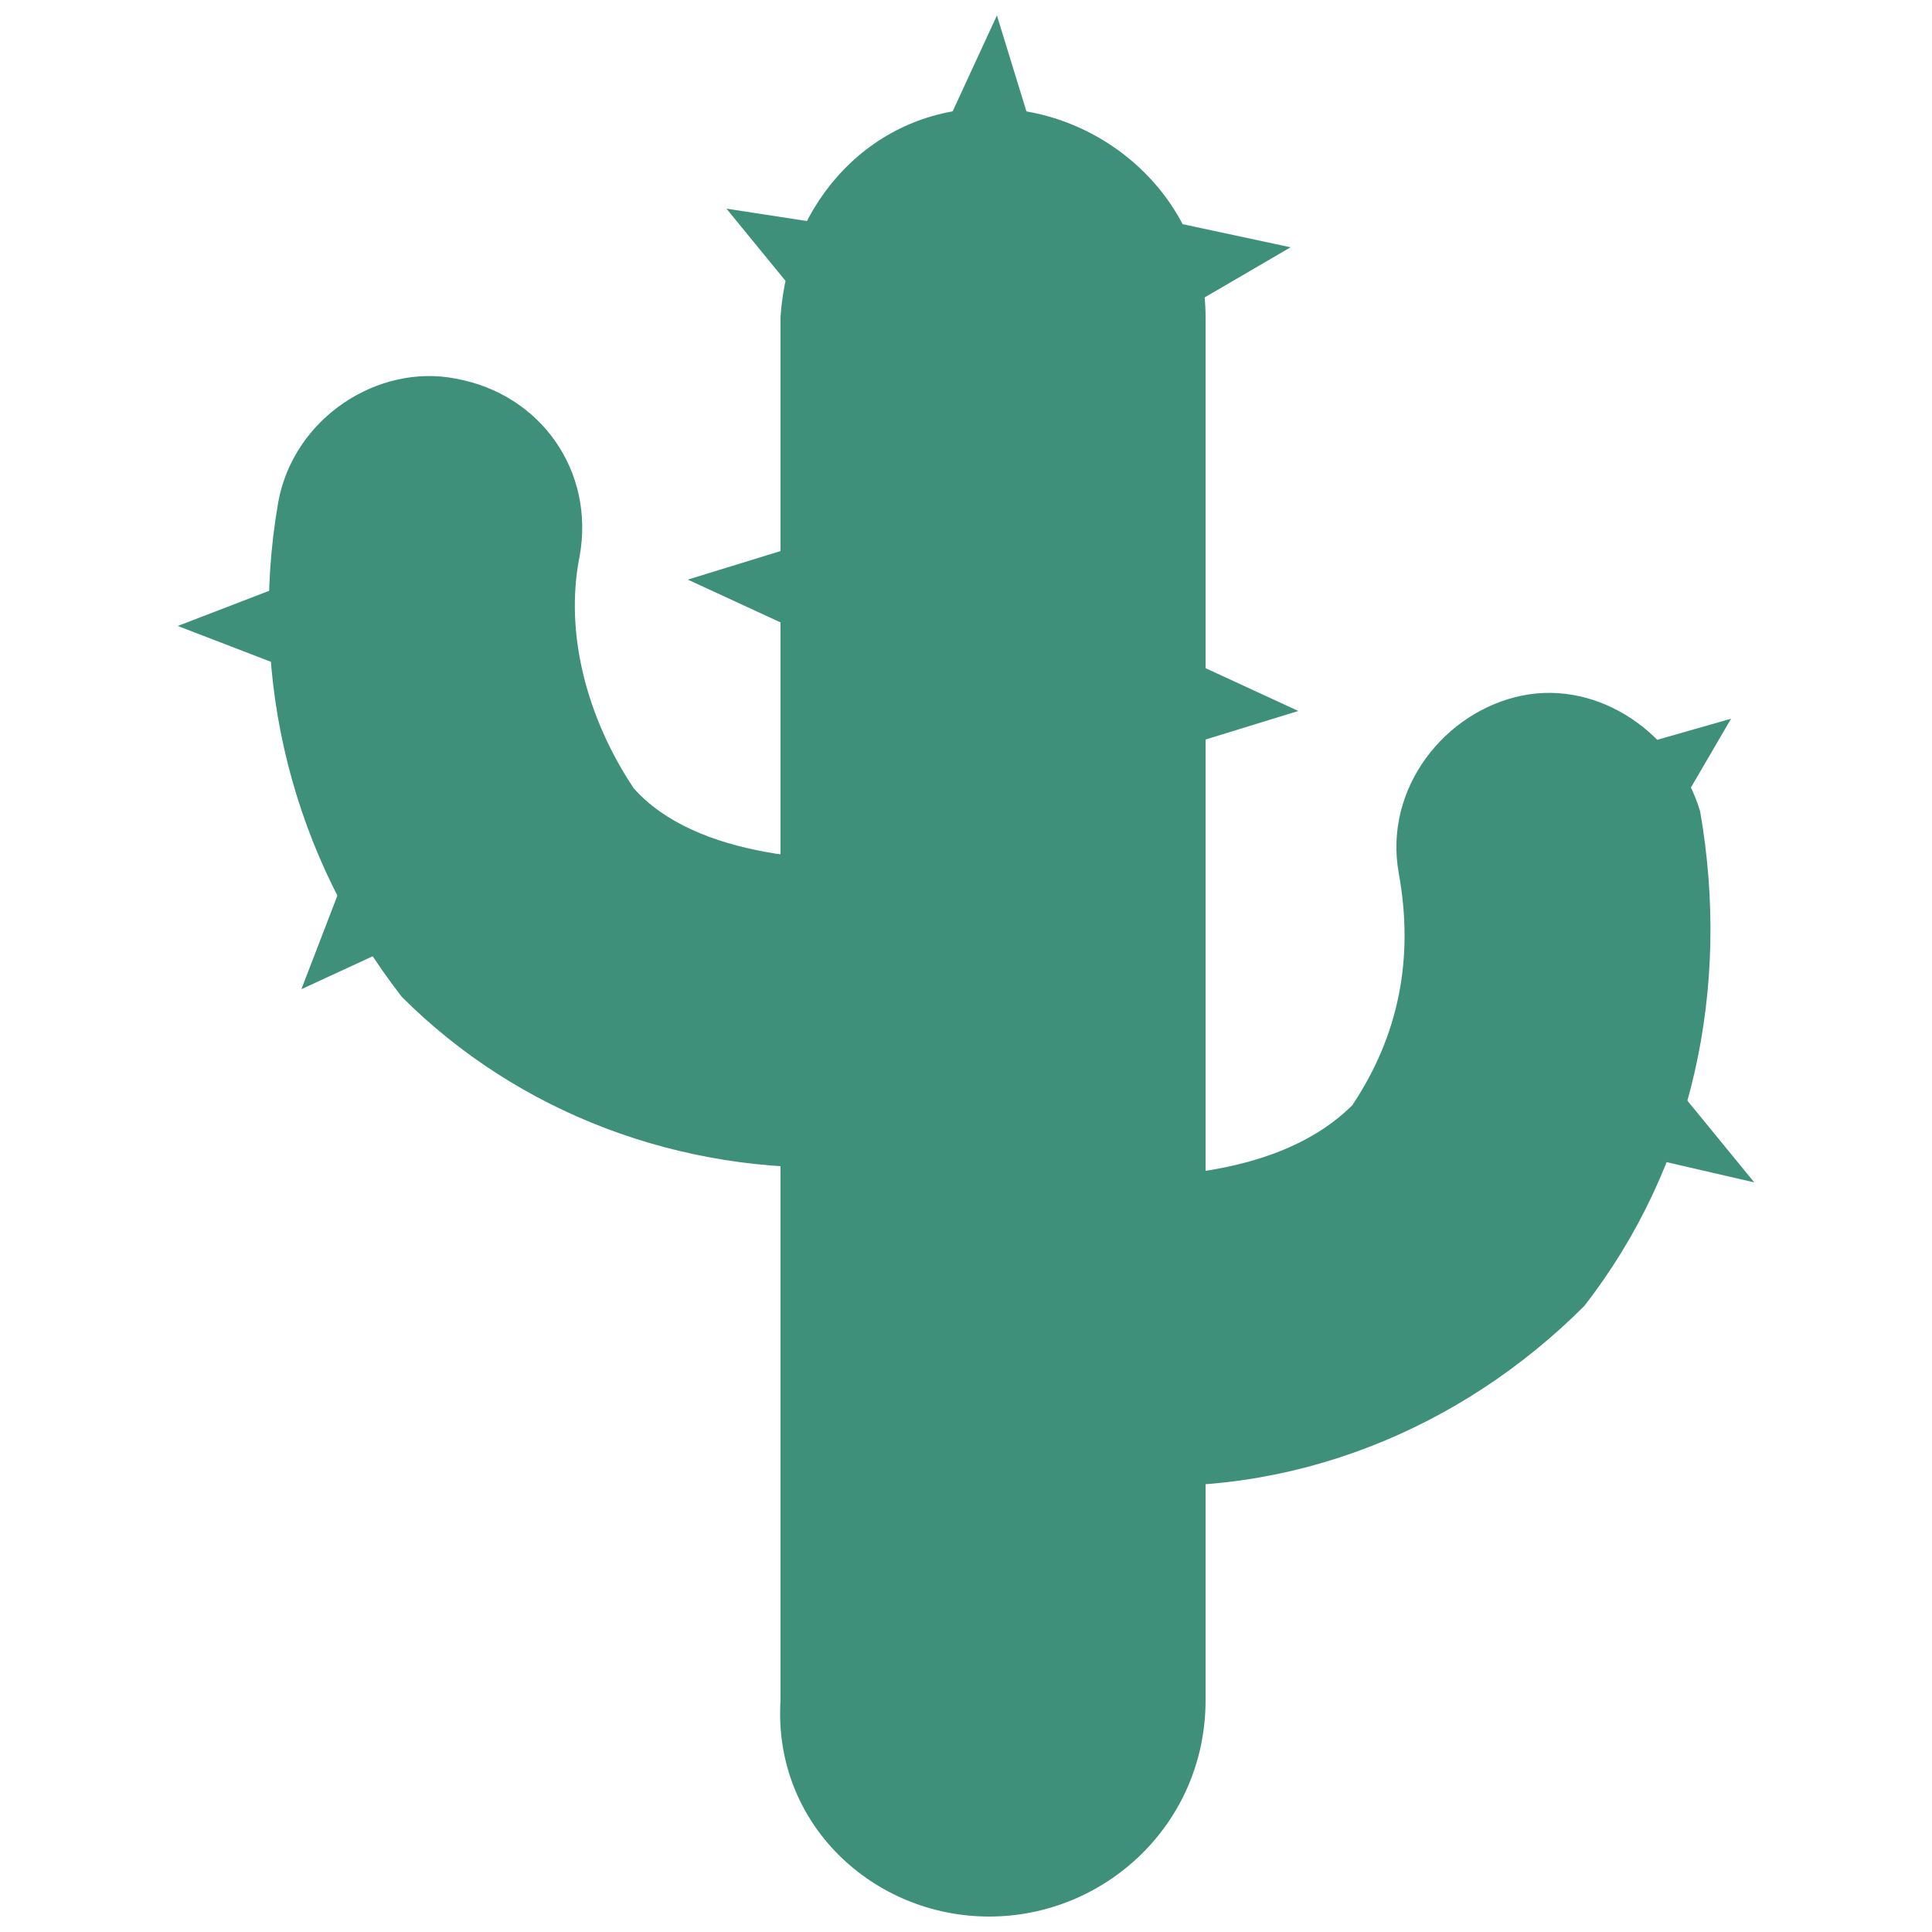
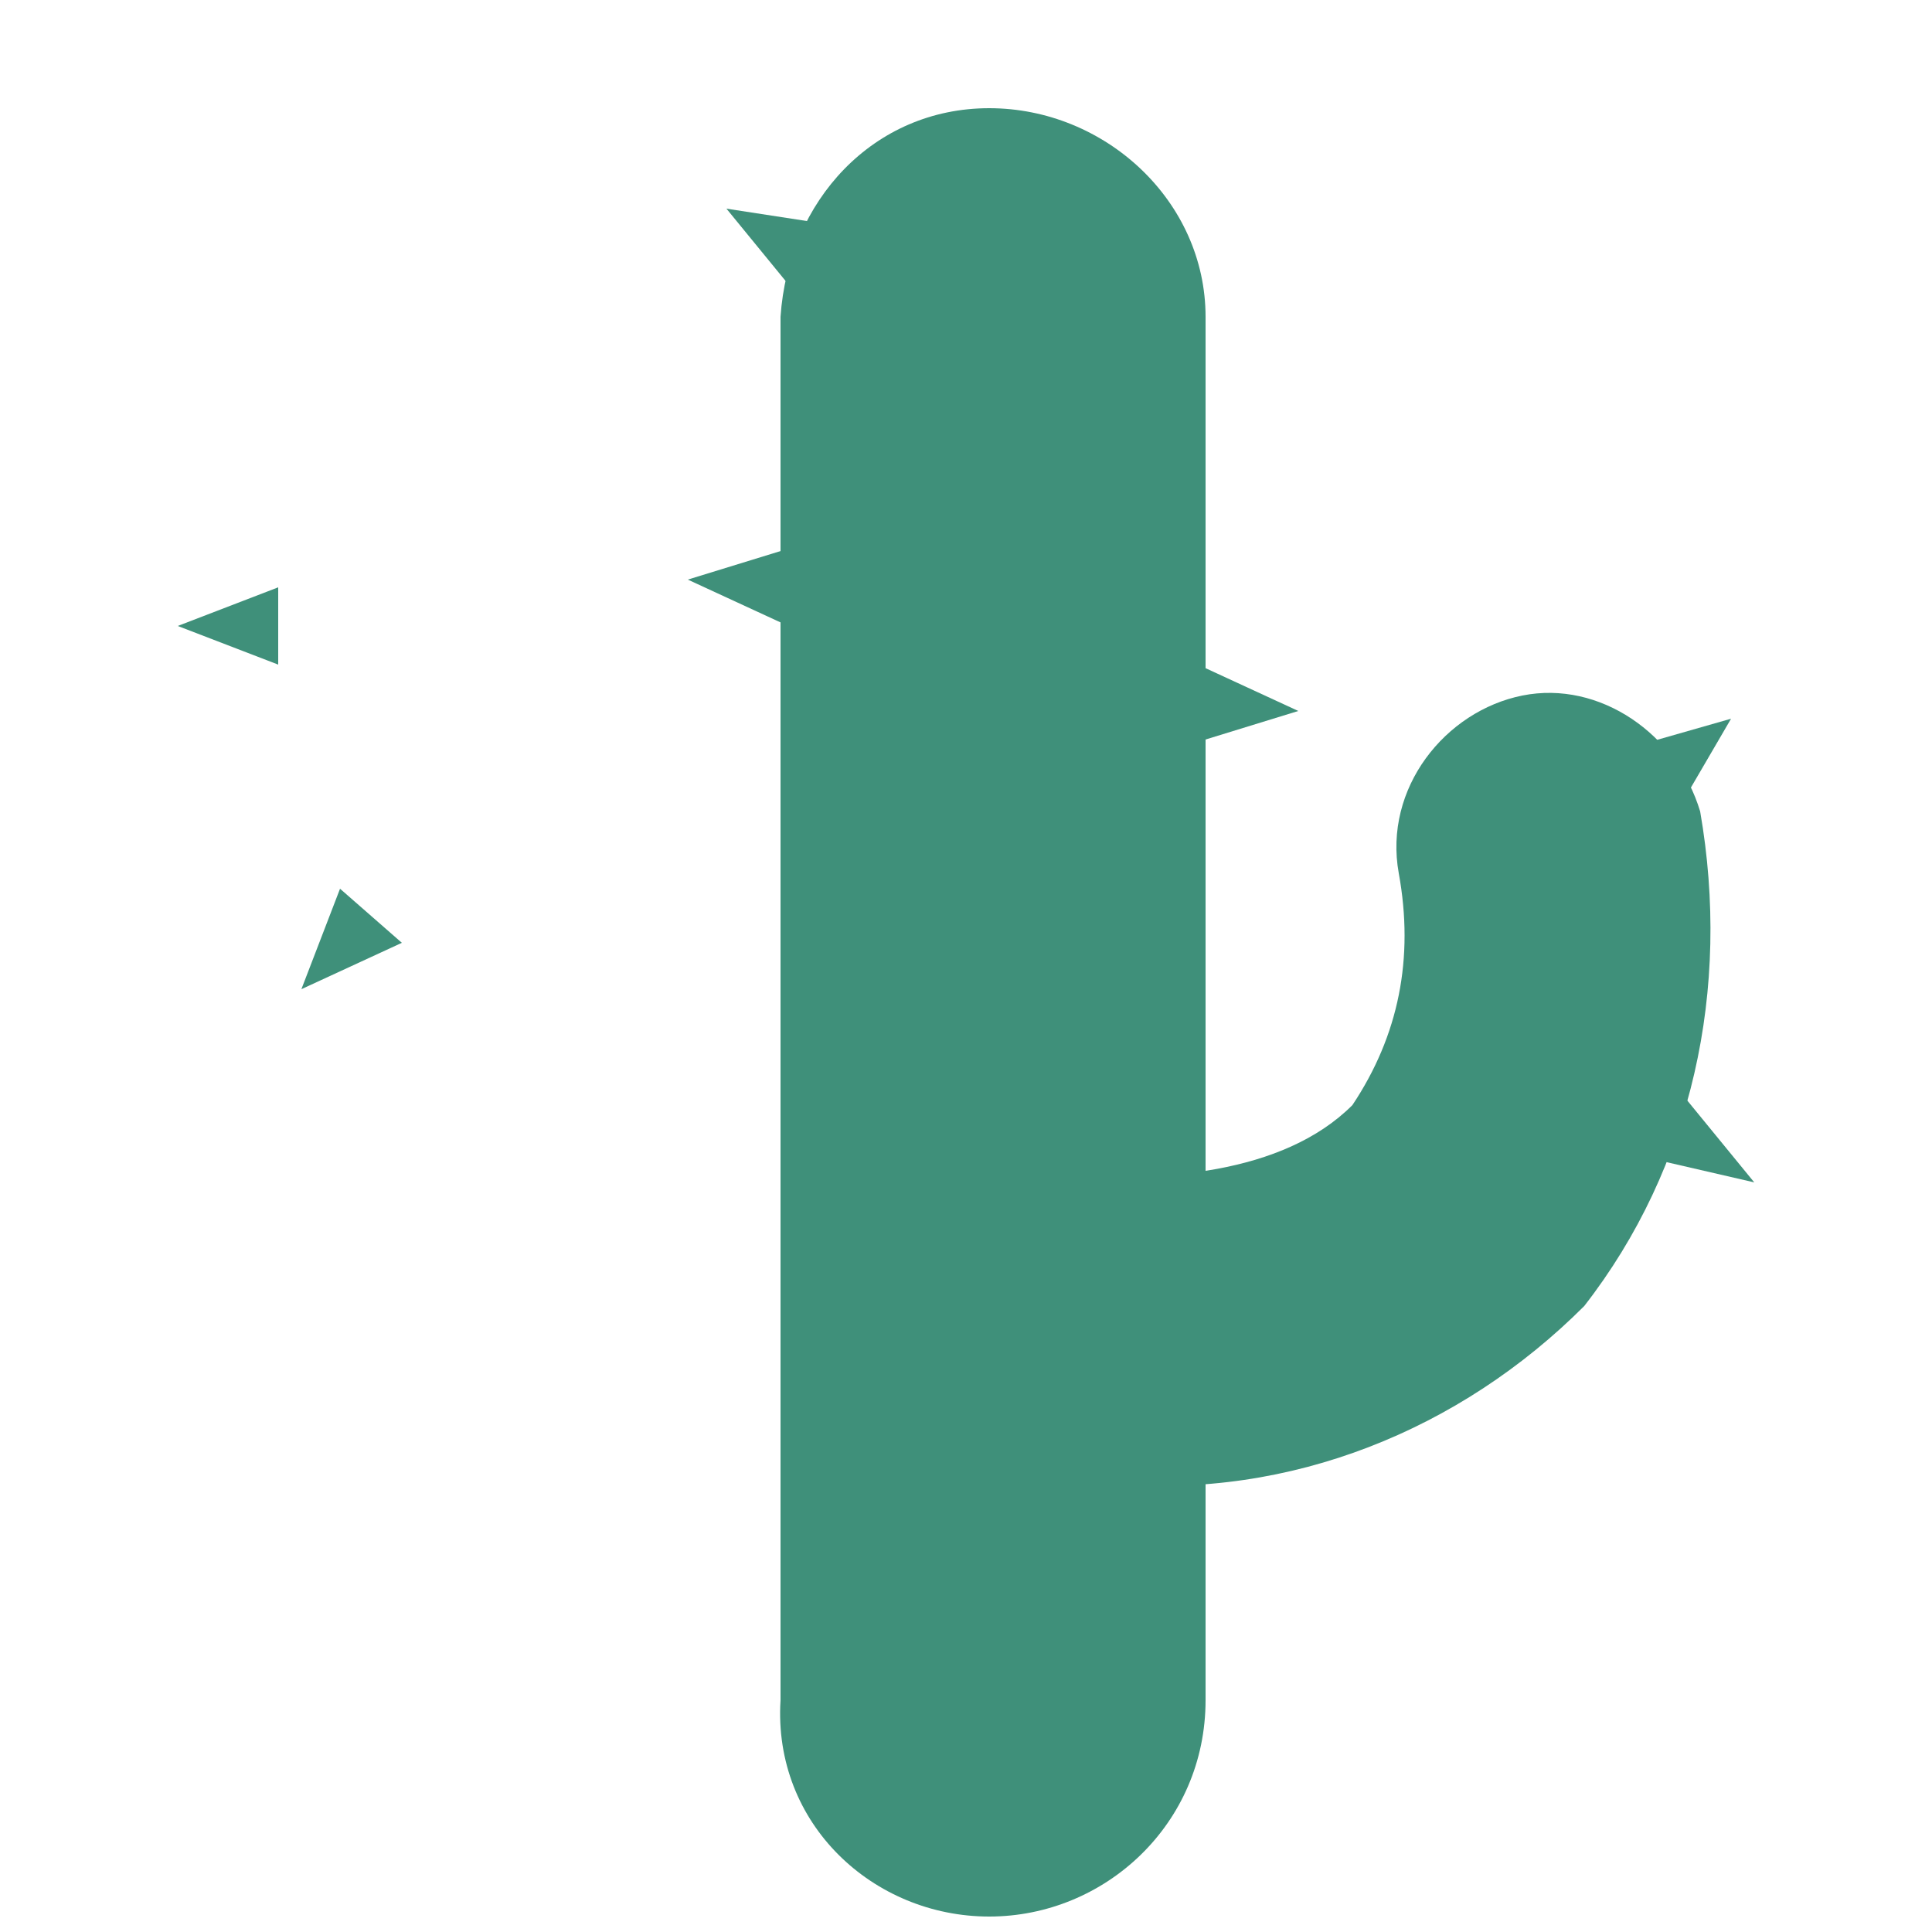
<svg xmlns="http://www.w3.org/2000/svg" version="1.1" id="Layer_1" x="0px" y="0px" viewBox="-62 63 25 25" style="enable-background:new -62 63 25 25;" xml:space="preserve">
  <style type="text/css">
	.st0{fill:#3F907A;}
</style>
  <g id="Group_2356" transform="translate(0 0)">
    <g>
      <g id="Group_2355" transform="translate(0 0)">
        <path id="Path_4765" class="st0" d="M-49.2,87.8L-49.2,87.8c1.5,0,2.8-1.2,2.8-2.8V67.1c0-1.5-1.3-2.7-2.8-2.7s-2.6,1.2-2.7,2.7     V85C-52,86.6-50.7,87.8-49.2,87.8" />
-         <path id="Path_4766" class="st0" d="M-51,78.1c-2.2,0.1-4.3-0.7-5.8-2.2c-1.4-1.8-2-4.1-1.6-6.4c0.2-1.1,1.3-1.8,2.3-1.6     c1.1,0.2,1.8,1.2,1.6,2.3c-0.2,1,0.1,2.1,0.7,3c0.8,0.9,2.5,1,3.8,0.9c1.1-0.1,2.1,0.6,2.2,1.7c0.1,1.1-0.6,2.1-1.7,2.2h-0.1     C-50.2,78-50.6,78-51,78.1" />
        <path id="Path_4767" class="st0" d="M-47.6,82.2c-0.3,0-0.7,0-1,0c-1.1,0-2-1-1.9-2.1s1-2,2.1-1.9h0.1c1.3,0.1,2.9,0,3.8-0.9     c0.6-0.9,0.8-1.9,0.6-3c-0.2-1.1,0.6-2.1,1.6-2.3s2,0.5,2.3,1.5c0.4,2.3-0.1,4.6-1.5,6.4C-43.1,81.5-45.3,82.4-47.6,82.2" />
        <path id="Path_4768" class="st0" d="M-51.3,65.9l-1.3-0.2l0.9,1.1L-51.3,65.9z" />
-         <path id="Path_4769" class="st0" d="M-48.7,64.5l-0.4-1.3l-0.6,1.3H-48.7z" />
        <path id="Path_4770" class="st0" d="M-40.3,73.5l0.7-1.2l-1.4,0.4L-40.3,73.5z" />
        <path id="Path_4771" class="st0" d="M-51.8,70.1l-1.3,0.4l1.3,0.6V70.1z" />
        <path id="Path_4772" class="st0" d="M-46.5,72.6l1.3-0.4l-1.3-0.6C-46.5,71.6-46.5,72.6-46.5,72.6z" />
        <path id="Path_4773" class="st0" d="M-40.6,78l1.3,0.3l-0.9-1.1L-40.6,78z" />
        <path id="Path_4774" class="st0" d="M-57.6,74.5l-0.5,1.3l1.3-0.6L-57.6,74.5z" />
-         <path id="Path_4775" class="st0" d="M-46.5,66.9l1.2-0.7l-1.4-0.3L-46.5,66.9z" />
        <path id="Path_4776" class="st0" d="M-58.4,70.6l-1.3,0.5l1.3,0.5V70.6z" />
      </g>
    </g>
  </g>
</svg>